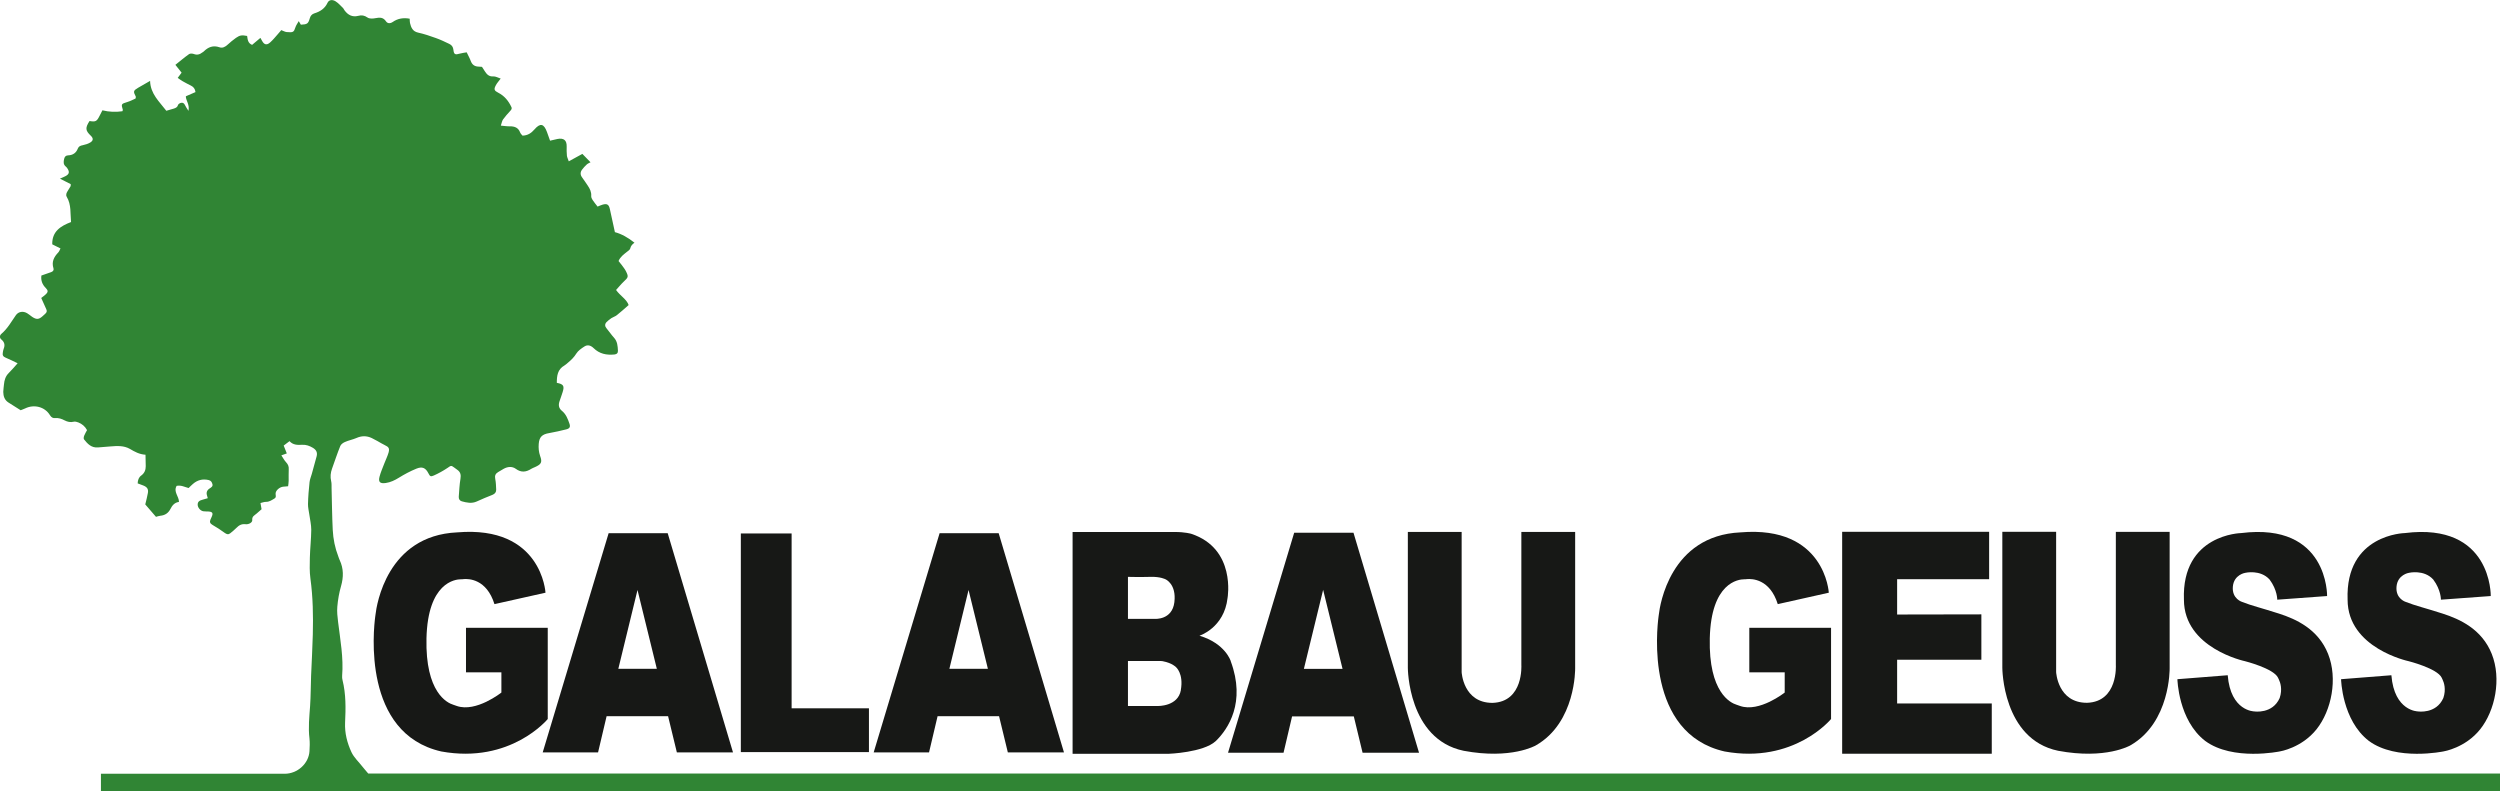
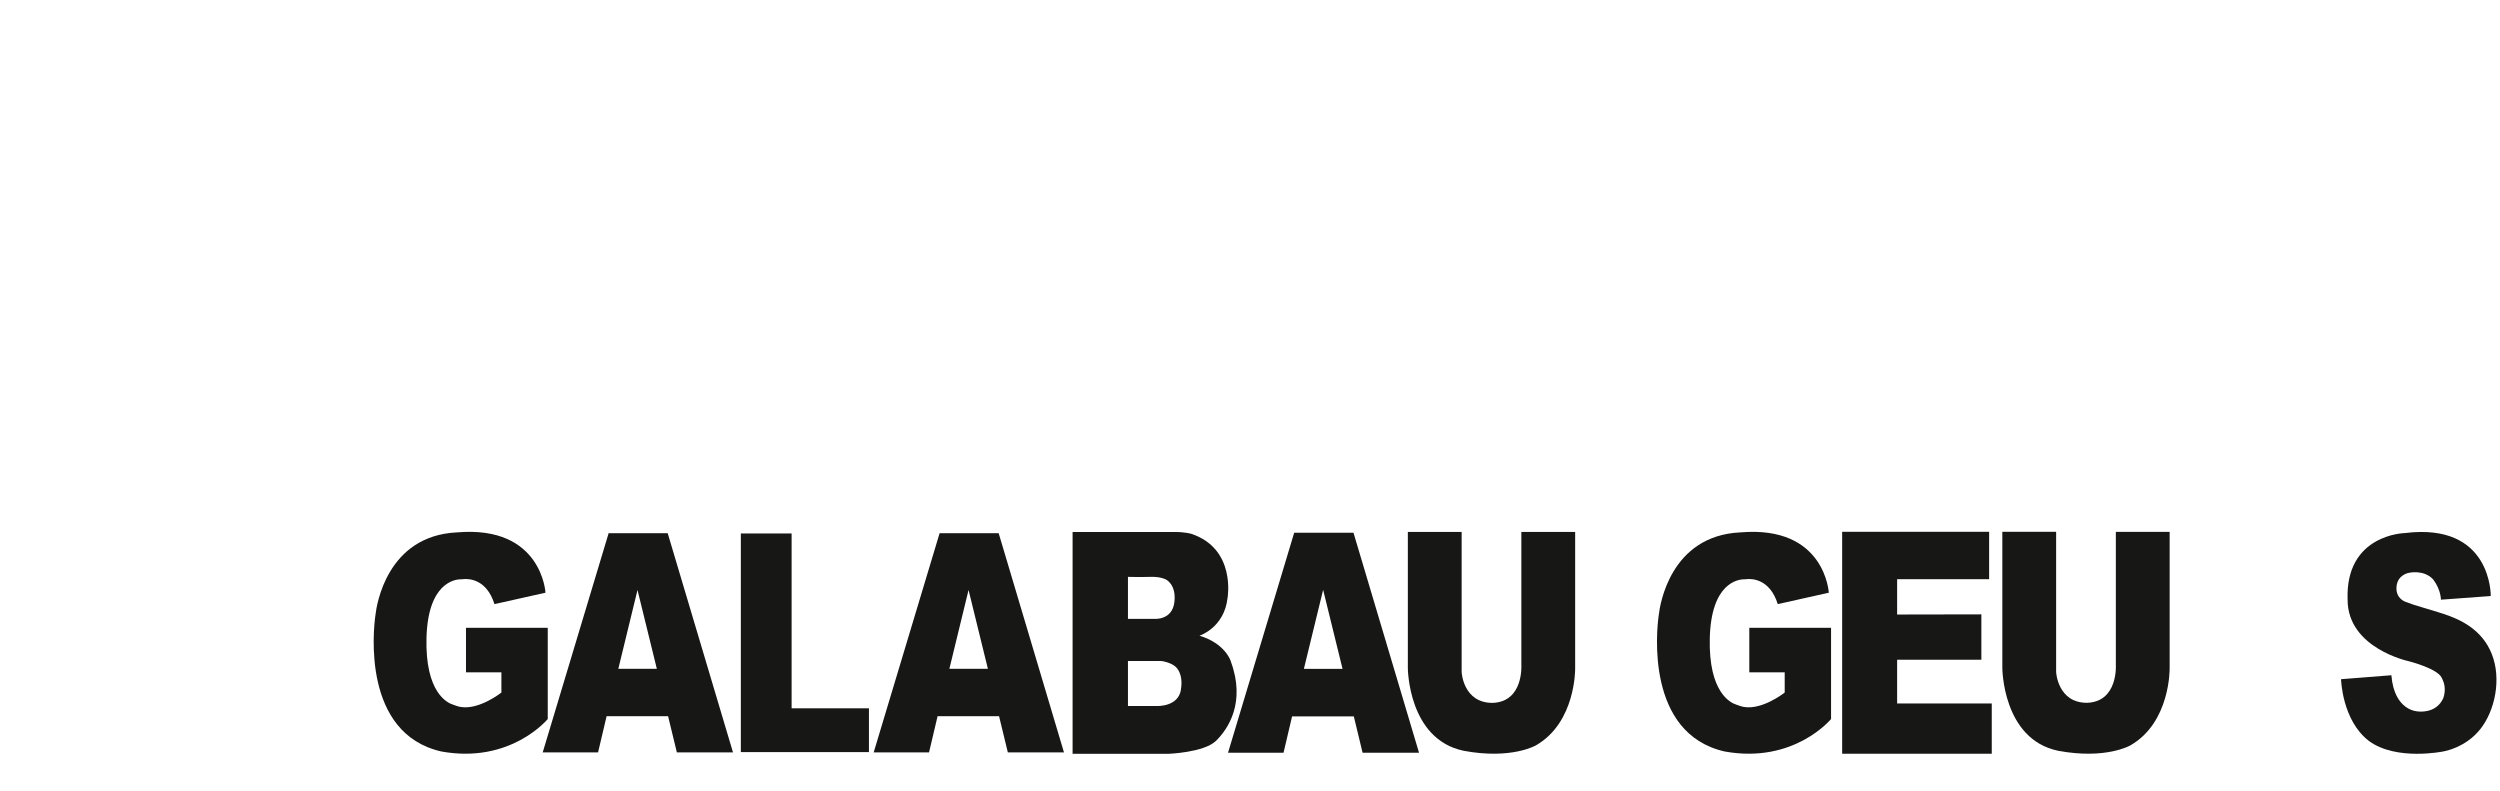
<svg xmlns="http://www.w3.org/2000/svg" id="Ebene_1" width="322" height="101.91" viewBox="0 0 322 101.91">
  <defs>
    <style>.cls-1{fill:#308534;}.cls-1,.cls-2{fill-rule:evenodd;}.cls-2,.cls-3{fill:#171816;}</style>
  </defs>
-   <path class="cls-1" d="M23.96,12.39c.45-.2.85-.37,1.22-.53-.06-.45-.27-.67-.58-.83-.36-.18-.71-.36-1.06-.56-.22-.12-.42-.28-.65-.44.19-.25.34-.45.5-.67-.28-.35-.54-.68-.8-1.01.63-.5,1.18-.97,1.76-1.38.14-.1.42-.08.6-.02.43.17.78.07,1.12-.2.06-.04.13-.07.17-.12.57-.56,1.2-.83,2.03-.54.39.14.73-.05,1.03-.32.35-.31.7-.62,1.09-.89.51-.35.75-.38,1.44-.25.07.42.07.92.64,1.15.33-.28.68-.57,1.07-.9.1.18.16.3.23.41.27.48.59.56,1.02.18.35-.31.64-.67.95-1.02.17-.19.33-.39.49-.57.25.09.47.23.7.25.85.08.92,0,1.12-.61.08-.25.25-.48.43-.8.13.21.2.34.27.46.82-.04.95-.12,1.15-.82.09-.32.27-.54.59-.64.75-.23,1.35-.62,1.69-1.35.18-.39.61-.47,1.04-.2.35.22.63.54.93.83.1.09.15.23.23.34.44.59,1,.9,1.77.7.43-.12.79-.06,1.19.22.24.17.69.15,1.02.08.56-.11,1-.12,1.36.41.2.3.55.3.88.07.65-.45,1.38-.56,2.17-.41.01.2,0,.39.04.56.14.56.32,1.07,1.04,1.23.78.17,1.54.43,2.29.7.6.21,1.17.49,1.74.76.31.15.48.39.52.76.07.61.22.66.85.48.28-.08.59-.11.86-.16.2.42.4.77.53,1.13.18.48.51.7,1.01.71.14,0,.28.02.43.03.13.21.25.4.38.59.25.38.52.68,1.07.64.3-.02.61.17.96.28-.25.34-.49.59-.64.89-.26.5-.19.67.32.93.81.41,1.33,1.06,1.7,1.85.11.24-.04.37-.19.54-.31.34-.63.69-.89,1.06-.13.19-.17.45-.28.79.45.04.8.1,1.14.09.63-.01,1.11.17,1.34.78.06.16.21.3.31.42.68-.02,1.13-.33,1.53-.79.75-.87,1.22-.77,1.62.32.13.36.26.72.4,1.12.36-.09.65-.16.95-.22.82-.16,1.21.17,1.19.98-.01.39-.01.78.03,1.17.02.21.14.42.24.73.64-.35,1.2-.66,1.75-.96.34.35.63.65,1.05,1.08-.16.09-.35.16-.48.28-.22.2-.43.43-.61.67-.25.33-.24.68.02,1.02.25.33.47.69.71,1.03.28.41.49.83.45,1.35-.01.17.08.36.18.51.19.29.41.55.64.85.21-.08.42-.19.64-.25.58-.17.81-.02.94.56.21.96.42,1.92.65,2.98.86.23,1.71.71,2.52,1.36-.27.2-.47.4-.54.73-.04.19-.3.34-.47.48-.4.32-.82.62-1.04,1.15.15.18.3.36.43.54.19.26.4.52.54.81.33.67.28.76-.29,1.29-.35.33-.65.71-1,1.09.53.75,1.36,1.19,1.62,1.94-.55.48-1.02.91-1.53,1.31-.2.16-.46.23-.68.37-.23.15-.46.33-.65.53-.23.26-.21.53.02.8.33.39.61.82.95,1.19.45.49.48,1.08.51,1.67.02.3-.14.47-.46.5-1.02.1-1.93-.09-2.67-.82-.38-.37-.79-.47-1.19-.21-.39.25-.81.54-1.04.91-.29.47-.66.83-1.07,1.17-.15.12-.28.26-.44.35-.92.52-1,1.36-1,2.25.86.17,1,.39.75,1.19-.12.4-.27.78-.4,1.18-.16.47-.12.89.31,1.24.53.43.76,1.05.97,1.66.14.41.02.61-.4.72-.73.18-1.46.35-2.2.48-.92.15-1.29.5-1.36,1.39-.04.53,0,1.04.18,1.56.3.82.15,1.07-.68,1.44-.15.07-.31.12-.45.21-.67.43-1.31.52-2.01,0-.46-.33-1.03-.29-1.55,0-.25.14-.48.29-.73.43-.35.21-.44.48-.36.88.09.45.1.91.12,1.37.01.33-.16.55-.49.68-.68.27-1.35.54-2.01.85-.66.3-1.3.15-1.93-.02-.28-.08-.41-.31-.39-.59.06-.77.09-1.56.22-2.32.08-.49.01-.86-.41-1.15-.12-.08-.23-.17-.34-.25-.47-.35-.45-.31-.95.03-.54.36-1.12.68-1.72.95-.43.19-.5.12-.71-.28-.36-.7-.79-.91-1.56-.59-.78.32-1.53.72-2.24,1.16-.53.33-1.07.59-1.68.68-.76.11-1-.13-.81-.83.15-.57.4-1.12.61-1.68.18-.47.41-.93.55-1.41.15-.55.02-.72-.51-.97-.32-.15-.61-.34-.92-.51-.24-.13-.49-.27-.74-.39-.66-.31-1.31-.3-1.98,0-.47.2-1,.3-1.47.51-.24.1-.51.3-.6.52-.39.96-.71,1.94-1.06,2.91-.19.53-.25,1.06-.11,1.63.07.28.04.59.05.89.05,1.79.06,3.58.15,5.37.06,1.17.29,2.33.72,3.43.06.15.1.31.17.45.52,1.1.51,2.2.18,3.36-.25.86-.4,1.75-.48,2.64-.06.66.02,1.33.1,1.99.28,2.3.71,4.59.52,6.93-.01.18,0,.37.05.55.45,1.81.42,3.65.33,5.48-.06,1.35.27,2.61.82,3.8.32.69.94,1.25,1.42,1.87.21.27.44.52.74.88h274.59v2.29H13v-2.26h.84c7.61,0,15.22,0,22.83,0,1.64,0,3.09-1.31,3.19-2.9.03-.54.06-1.1,0-1.64-.17-1.4-.02-2.79.08-4.18.09-1.3.08-2.61.13-3.92.07-1.77.18-3.54.22-5.3.06-2.41.02-4.82-.31-7.22-.12-.88-.09-1.79-.07-2.68.03-1.19.17-2.39.18-3.58,0-.66-.16-1.32-.25-1.97-.06-.45-.18-.9-.17-1.35.02-.94.1-1.88.2-2.82.04-.36.19-.71.29-1.06.21-.75.42-1.5.62-2.26.13-.48-.03-.83-.48-1.1-.44-.26-.87-.42-1.4-.39-.57.03-1.15.04-1.61-.47-.28.21-.51.38-.75.57.14.35.26.66.4,1.01-.25.09-.44.15-.7.25.22.33.38.65.61.89.26.28.37.55.34.93-.03.48,0,.97-.01,1.45,0,.22-.04.45-.07.71-.26.02-.47.03-.67.06-.43.06-.9.46-.94.83-.03.24.14.52-.15.69-.34.2-.66.44-1.1.43-.22,0-.44.09-.7.15.05.29.09.51.14.8-.19.16-.41.36-.64.56-.26.23-.61.35-.56.84.03.3-.44.58-.87.53-.51-.06-.85.14-1.18.48-.24.25-.52.47-.79.69-.24.19-.45.13-.7-.05-.51-.37-1.03-.72-1.58-1.03-.31-.18-.39-.37-.27-.67.05-.13.12-.25.17-.38.21-.48.1-.65-.46-.68-.21-.01-.43,0-.64-.03-.39-.08-.71-.49-.71-.85,0-.36.19-.53.67-.65.2-.05.4-.11.63-.18-.04-.14-.07-.25-.1-.36q-.18-.57.36-.91c.2-.13.42-.26.34-.54-.07-.25-.18-.46-.49-.53-.78-.18-1.45,0-2.03.51-.19.16-.37.35-.55.52-.53-.15-1-.4-1.54-.28-.45.77.31,1.35.3,2.07-.57.07-.88.47-1.09.89-.28.55-.7.83-1.31.89-.21.02-.4.1-.56.14-.5-.58-.96-1.11-1.38-1.6.12-.52.26-1,.34-1.49.08-.49-.1-.75-.6-.95-.23-.09-.47-.18-.72-.27.02-.43.14-.78.46-1.01.42-.31.58-.71.58-1.2,0-.48-.02-.95-.03-1.48-.8-.05-1.4-.39-2.01-.75-.77-.44-1.64-.39-2.49-.32-.54.05-1.08.08-1.62.13-.86.07-1.35-.47-1.8-1.04-.08-.1-.03-.34.03-.49.1-.25.25-.49.36-.7-.27-.5-.65-.8-1.12-.99-.19-.07-.42-.14-.6-.09-.42.1-.79.02-1.16-.17-.38-.2-.77-.34-1.22-.3-.31.03-.5-.09-.68-.38-.66-1.08-2.04-1.43-3.2-.86-.21.1-.43.17-.57.23-.57-.36-1.08-.68-1.58-1-.5-.32-.65-.82-.66-1.36,0-.32.07-.64.09-.96.05-.56.2-1.07.63-1.49.4-.39.75-.82,1.13-1.24-.53-.25-1.02-.51-1.54-.72-.33-.13-.43-.33-.37-.64.03-.16.04-.32.1-.47.2-.48.15-.87-.28-1.23-.25-.2-.25-.51,0-.73.8-.68,1.29-1.58,1.87-2.41.32-.45.91-.56,1.44-.25.24.14.45.34.68.49.54.35.84.32,1.31-.1.12-.11.24-.22.36-.33.18-.16.23-.33.13-.55-.22-.47-.43-.95-.66-1.47.14-.11.35-.26.54-.43.37-.33.37-.53.03-.87q-.67-.67-.55-1.59c.42-.15.84-.29,1.26-.44.23-.08.37-.25.3-.48-.27-.83.05-1.47.62-2.06.12-.13.18-.31.28-.51-.39-.19-.73-.37-1.06-.53-.04-1.65,1.06-2.35,2.42-2.87-.11-1.11.05-2.23-.55-3.24-.16-.27-.03-.53.13-.78.13-.19.25-.39.36-.59.03-.05.01-.13.02-.27-.41-.21-.84-.43-1.39-.71.31-.14.52-.21.71-.32.47-.24.55-.52.28-.95-.06-.1-.13-.2-.22-.27-.35-.28-.32-.62-.23-1,.07-.29.21-.45.52-.46.61-.02,1.03-.32,1.24-.87.12-.31.35-.38.65-.44.34-.07.69-.18.98-.36.39-.25.37-.55.04-.86-.7-.67-.73-1-.16-1.89.79.13.93.06,1.3-.68.11-.22.23-.45.36-.7.87.22,1.73.24,2.57.12.03-.09.07-.14.06-.17-.23-.78-.22-.77.61-1.03.37-.11.72-.3,1.03-.44.02-.15.05-.2.03-.24-.35-.68-.33-.77.31-1.15.48-.29.96-.56,1.53-.88.05,1.7,1.21,2.68,2.09,3.85.34-.1.65-.18.96-.28.25-.08.47-.17.55-.47.03-.12.25-.25.41-.28.22-.04.39.08.49.31.09.21.24.4.44.73.17-.78-.28-1.25-.34-1.82" />
  <path class="cls-3" d="M87.18,96.91l-1.13-4.66h-7.92l-1.1,4.66h-7.13l8.49-28.23h7.61l8.41,28.23h-7.23ZM79.64,86.14h4.96l-2.49-10.15-2.47,10.15Z" />
  <path class="cls-3" d="M129.81,96.91l-1.13-4.66h-7.92l-1.1,4.66h-7.13l8.49-28.23h7.61l8.41,28.23h-7.23ZM122.28,86.14h4.96l-2.49-10.15-2.47,10.15Z" />
  <path class="cls-3" d="M175.5,96.95l-1.13-4.68h-7.95l-1.1,4.68h-7.15l8.52-28.33h7.64l8.44,28.33h-7.26ZM167.94,86.15h4.98l-2.5-10.18-2.48,10.18Z" />
  <path class="cls-3" d="M101.96,91.23h9.96v5.64h-16.5v-28.16h6.54v22.52Z" />
  <path class="cls-2" d="M63.69,77.81l.14-.03,6.43-1.44s-.47-8.69-11.37-7.77c-9.07.41-10.39,9.41-10.52,10.56-.01.1-.02.19-.04.29-.22,1.66-1.7,15.05,8.51,17.37,8.94,1.63,13.71-4.18,13.71-4.18v-11.75h-10.53v5.74h4.56v2.6s-3.26,2.59-5.74,1.73c-.15-.05-.31-.11-.46-.16-.77-.23-3.61-1.57-3.45-8.55.17-7.2,3.69-7.61,4.45-7.61.11,0,.21,0,.32-.02.65-.06,2.97-.04,3.99,3.23Z" />
  <path class="cls-2" d="M228.98,77.81l.14-.03,6.43-1.44s-.47-8.69-11.37-7.77c-9.07.41-10.39,9.41-10.52,10.56-.01.1-.02.19-.04.29-.22,1.66-1.7,15.05,8.51,17.37,8.94,1.63,13.71-4.18,13.71-4.18v-11.75h-10.53v5.74h4.56v2.6s-3.26,2.59-5.74,1.73c-.15-.05-.31-.11-.46-.16-.77-.23-3.61-1.57-3.45-8.55.17-7.2,3.69-7.61,4.45-7.61.11,0,.21,0,.32-.02.65-.06,2.97-.04,3.99,3.23Z" />
  <path class="cls-3" d="M158.52,85.15s-.69-2.27-4.03-3.27c0,0,3.19-1.01,3.62-4.87,0,0,1.13-6.34-4.69-8.26,0,0-.81-.23-2.05-.23h-13.22v28.57h12.36s4.48-.16,6.07-1.63c1.62-1.56,3.9-5.01,1.94-10.29ZM145.28,74.3s1.59.04,2.9,0,1.95.32,1.95.32c0,0,1.41.6,1.13,2.94-.28,2.34-2.54,2.15-2.54,2.15h-3.44s0-5.41,0-5.41ZM152.1,88.88c-.38,2.14-2.98,2.05-2.98,2.05h-3.84v-5.79h4.22c.1,0,.2,0,.29.03,1.19.23,1.66.74,1.66.74,0,0,1.02.82.64,2.97Z" />
  <path class="cls-3" d="M181.33,68.51h6.93v18.06s.19,3.97,3.98,3.96c4.02-.13,3.71-4.88,3.71-4.88v-17.14h6.93v17.58s.11,6.97-5.07,9.92c0,0-3.15,1.84-9.29.69-7.19-1.49-7.19-10.69-7.19-10.69v-17.5Z" />
  <path class="cls-3" d="M257.9,68.5h6.93v18.06s.19,3.97,3.98,3.96c4.02-.13,3.71-4.88,3.71-4.88v-17.14h6.93v17.59s.11,6.97-5.07,9.92c0,0-3.15,1.84-9.29.69-7.19-1.49-7.19-10.69-7.19-10.69v-17.51Z" />
  <polygon class="cls-2" points="237.27 68.5 237.27 97.08 256.54 97.08 256.54 90.61 244.35 90.61 244.35 84.97 255.2 84.97 255.2 79.13 244.35 79.15 244.35 74.6 256.2 74.6 256.2 68.5 237.27 68.5" />
-   <path class="cls-3" d="M293.31,77.24l6.42-.47s.18-9.52-11.07-8.11c0,0-7.68.14-7.37,8.58,0,6.26,7.86,7.92,7.86,7.92,0,0,3.69.93,4.26,2.13.04.09.08.17.12.26.16.33.48,1.22.09,2.36-.93,2.09-3.27,1.72-3.27,1.72,0,0-3.05-.01-3.42-4.66l-6.48.51s.11,5.28,3.58,7.95c3.55,2.62,9.62,1.35,9.62,1.35,0,0,2.8-.44,4.72-2.85,1.92-2.41,2.76-6.5,1.49-9.7s-4.12-4.49-6.33-5.2-3.53-1.02-4.74-1.5c0,0-1.33-.39-1.2-1.96.13-1.57,1.6-1.79,1.6-1.79,0,0,1.93-.46,3.13.86,1.02,1.36.99,2.61.99,2.61Z" />
  <path class="cls-3" d="M314.39,77.24l6.42-.47s.18-9.52-11.07-8.11c0,0-7.68.14-7.37,8.58,0,6.26,7.86,7.92,7.86,7.92,0,0,3.69.93,4.26,2.13.04.09.08.17.12.26.16.33.48,1.22.09,2.36-.93,2.09-3.27,1.72-3.27,1.72,0,0-3.05-.01-3.42-4.66l-6.48.51s.11,5.28,3.58,7.95c3.55,2.62,9.62,1.35,9.62,1.35,0,0,2.8-.44,4.72-2.85,1.92-2.41,2.76-6.5,1.49-9.7s-4.12-4.49-6.33-5.2-3.53-1.02-4.74-1.5c0,0-1.33-.39-1.2-1.96s1.6-1.79,1.6-1.79c0,0,1.93-.46,3.13.86,1.02,1.36.99,2.61.99,2.61Z" />
</svg>